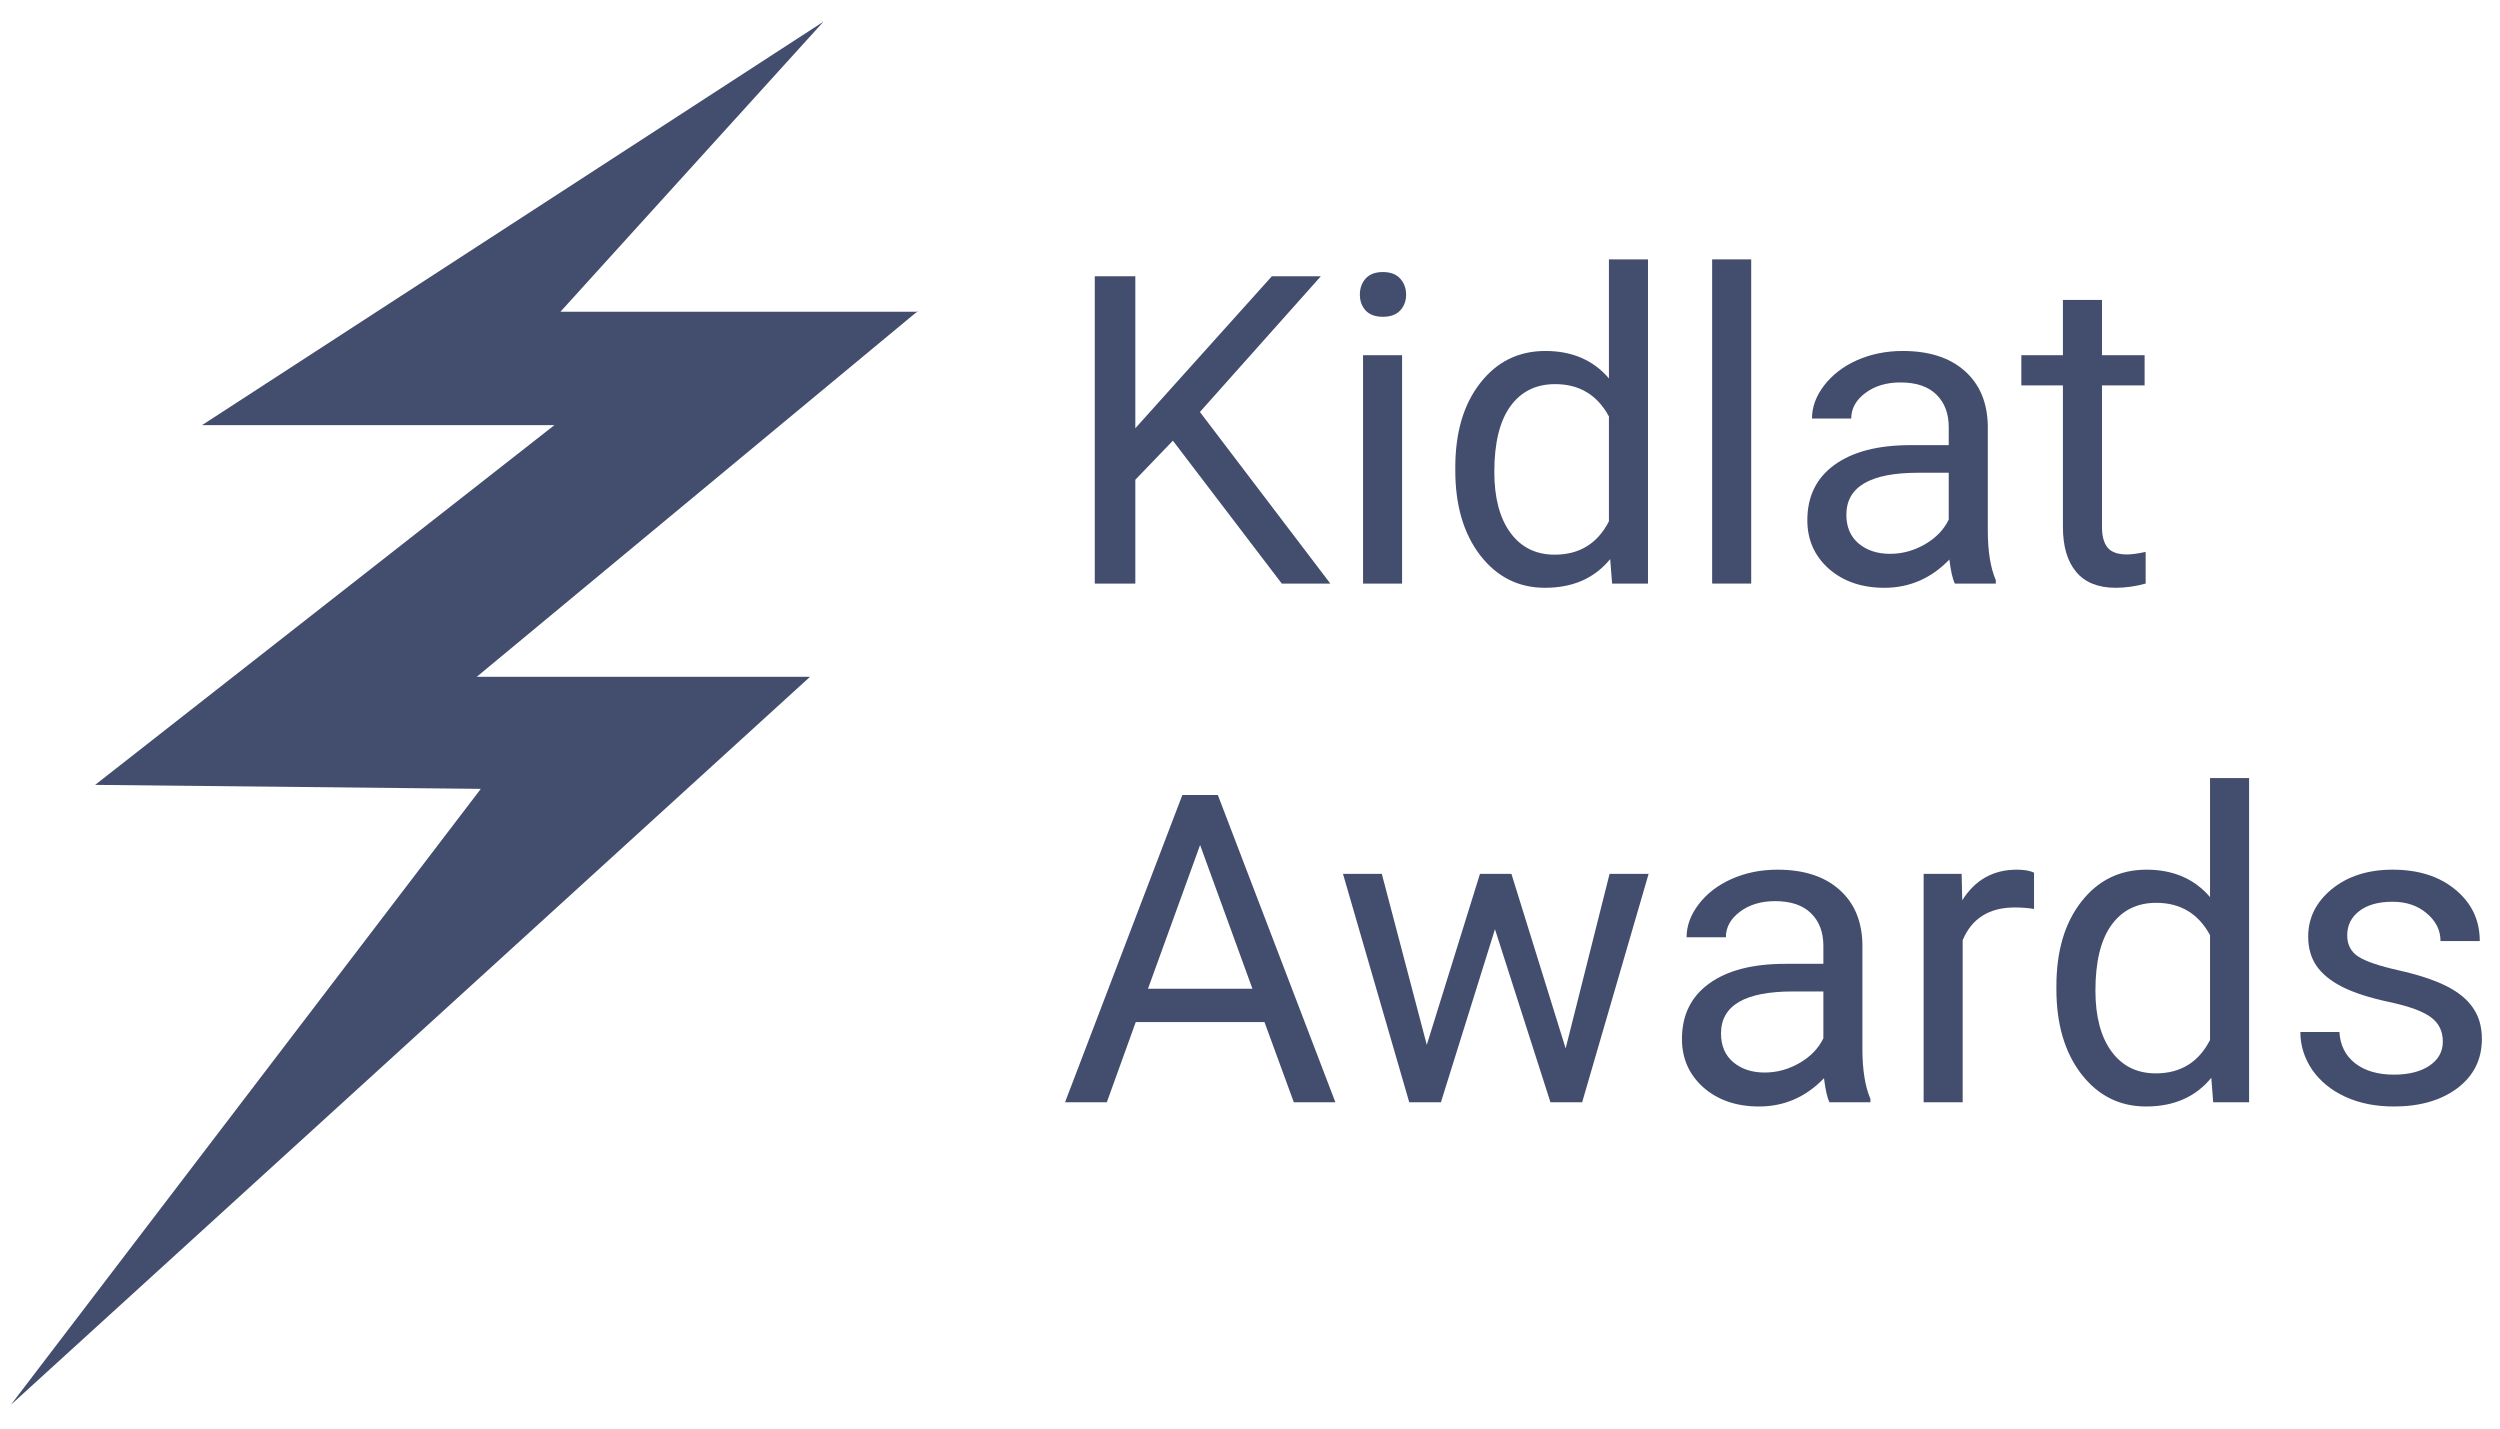
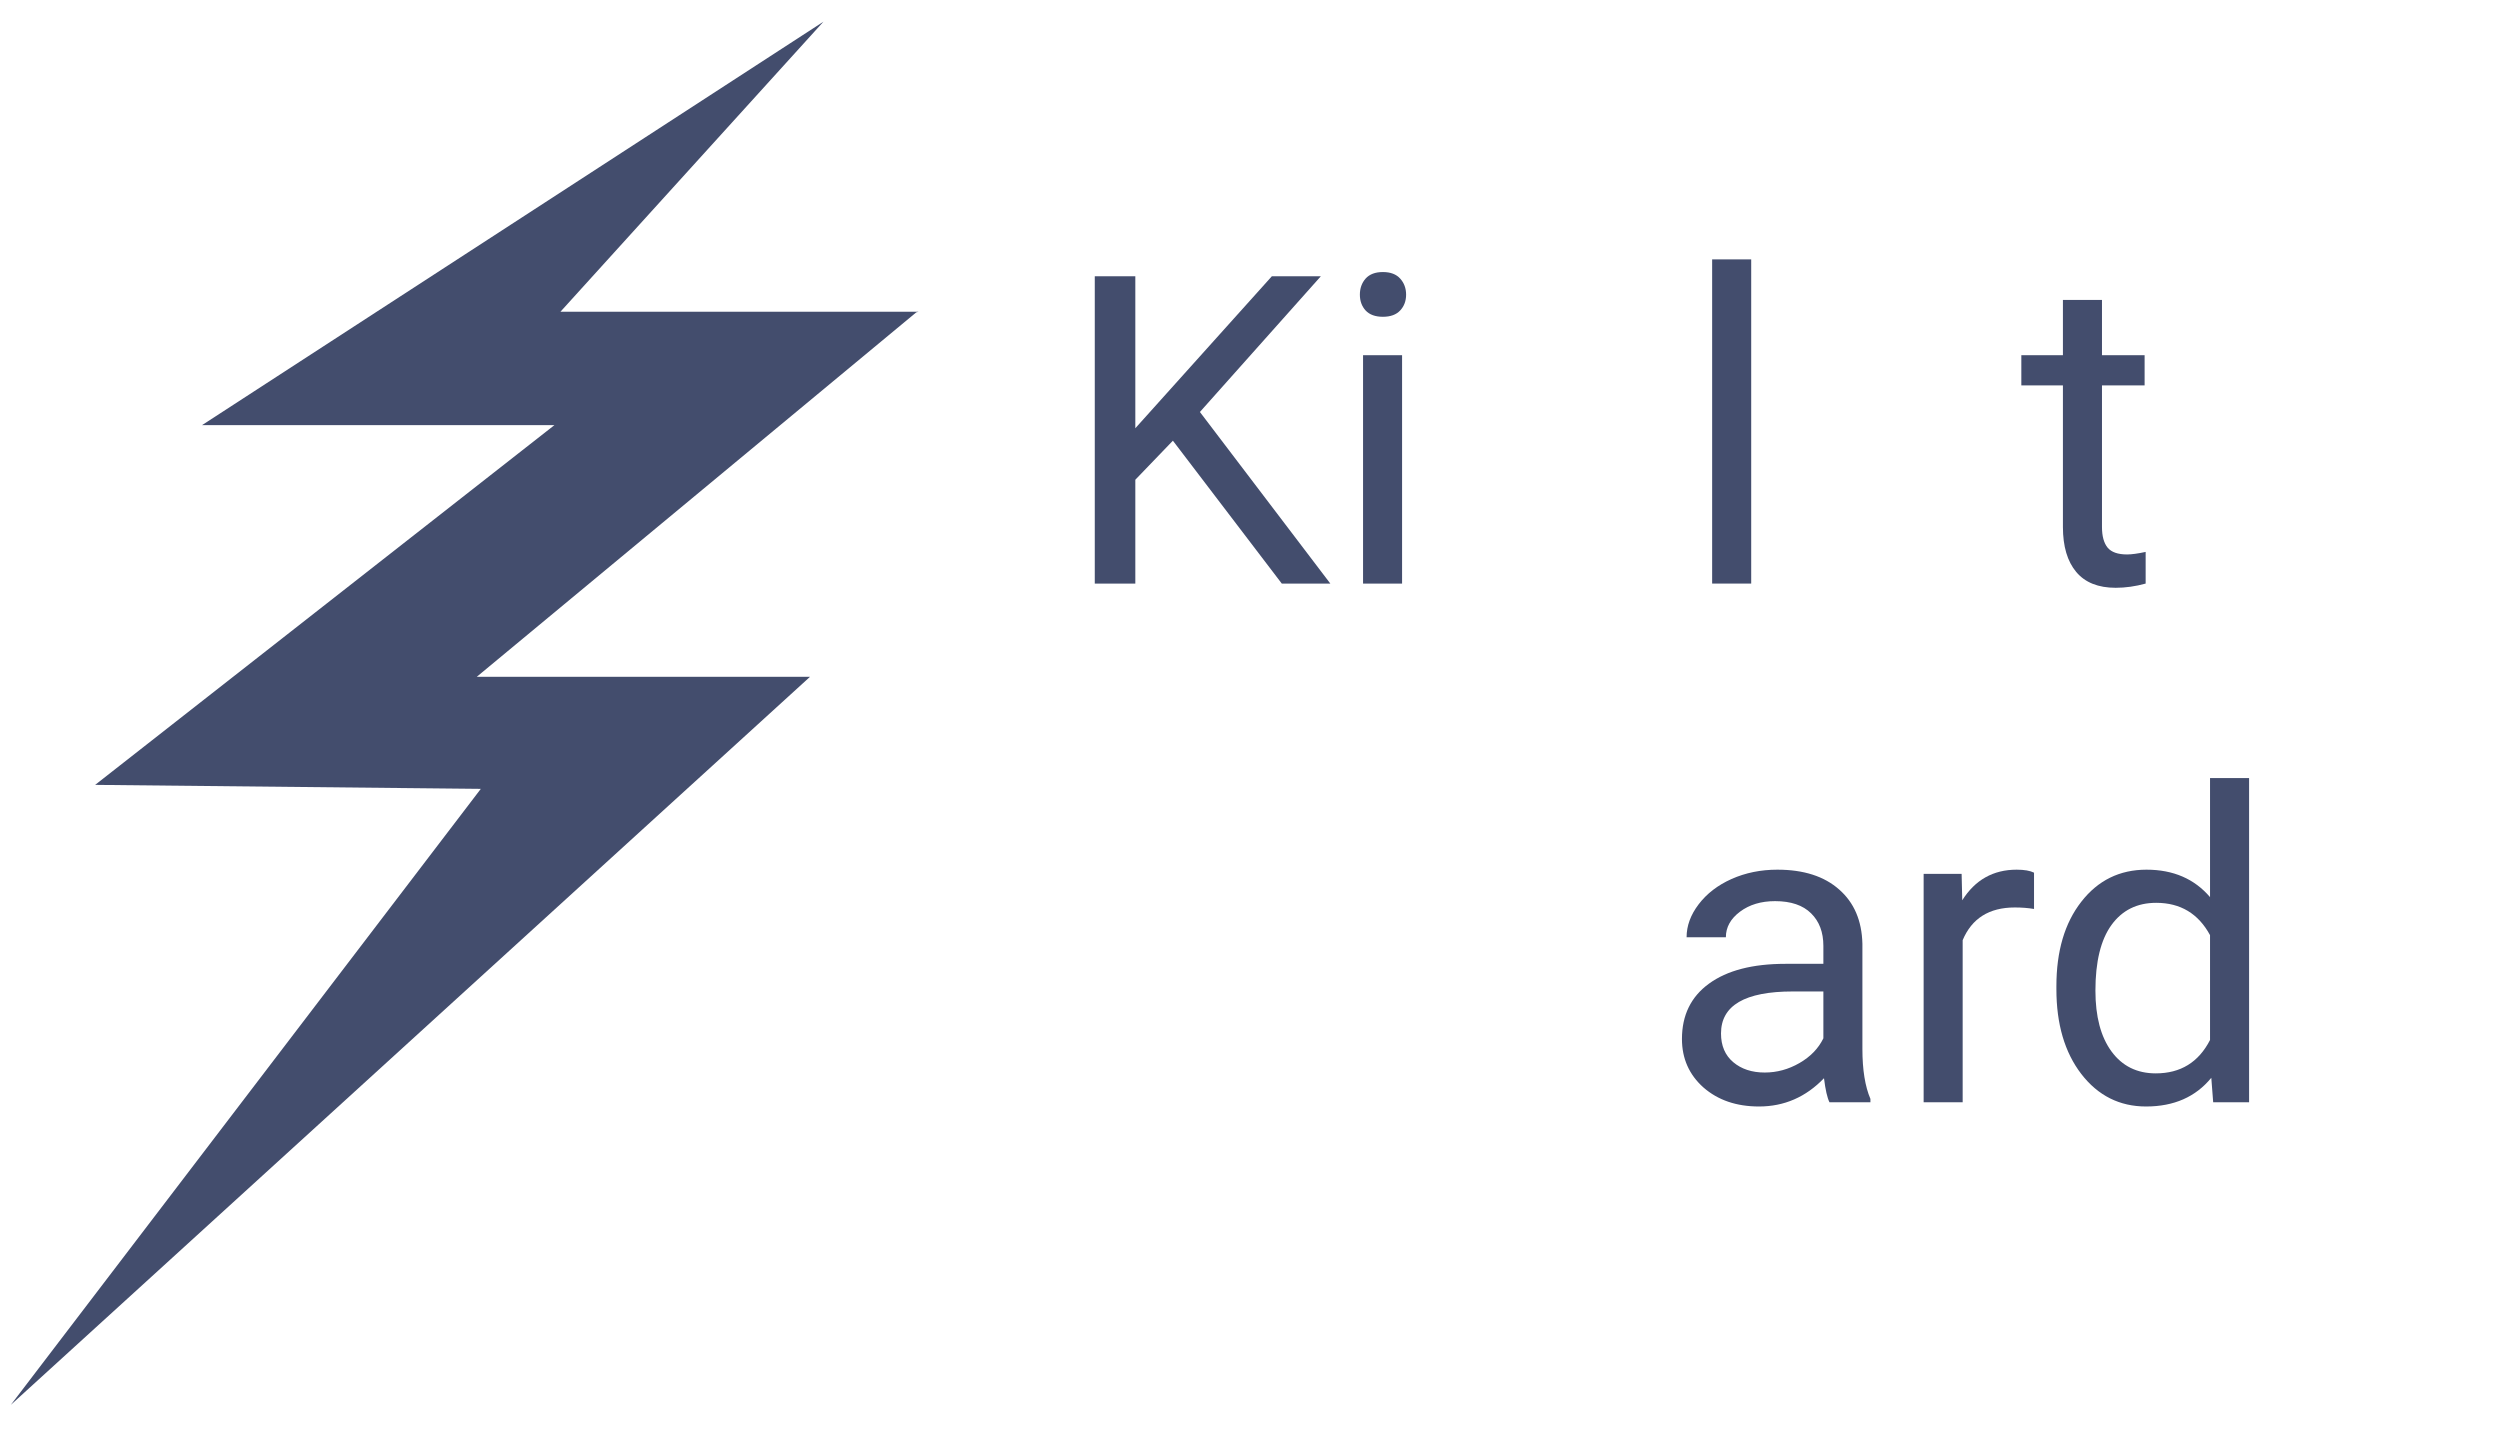
<svg xmlns="http://www.w3.org/2000/svg" width="77" height="44" viewBox="0 0 77 44" fill="none">
  <path d="M36.125 13.573L34.968 14.776V17.974H33.719V8.509H34.968V13.19L39.173 8.509H40.682L36.957 12.689L40.974 17.974H39.479L36.125 13.573Z" fill="#434D6D" />
  <path d="M43.184 17.974H41.982V10.94H43.184V17.974ZM41.884 9.075C41.884 8.88 41.943 8.715 42.06 8.581C42.181 8.446 42.359 8.379 42.593 8.379C42.827 8.379 43.005 8.446 43.126 8.581C43.247 8.715 43.308 8.88 43.308 9.075C43.308 9.27 43.247 9.432 43.126 9.562C43.005 9.692 42.827 9.757 42.593 9.757C42.359 9.757 42.181 9.692 42.06 9.562C41.943 9.432 41.884 9.27 41.884 9.075Z" fill="#434D6D" />
-   <path d="M44.823 14.399C44.823 13.32 45.078 12.453 45.59 11.799C46.101 11.14 46.771 10.81 47.598 10.81C48.422 10.81 49.074 11.092 49.555 11.655V7.989H50.758V17.974H49.653L49.594 17.22C49.113 17.809 48.444 18.104 47.585 18.104C46.771 18.104 46.105 17.77 45.59 17.103C45.078 16.436 44.823 15.565 44.823 14.49V14.399ZM46.025 14.535C46.025 15.333 46.19 15.957 46.519 16.407C46.849 16.858 47.304 17.084 47.884 17.084C48.647 17.084 49.204 16.741 49.555 16.056V12.826C49.195 12.162 48.643 11.831 47.897 11.831C47.308 11.831 46.849 12.059 46.519 12.514C46.19 12.969 46.025 13.643 46.025 14.535Z" fill="#434D6D" />
  <path d="M53.937 17.974H52.734V7.989H53.937V17.974Z" fill="#434D6D" />
-   <path d="M60.21 17.974C60.14 17.835 60.084 17.588 60.041 17.233C59.482 17.814 58.814 18.104 58.038 18.104C57.345 18.104 56.775 17.909 56.329 17.519C55.887 17.125 55.666 16.626 55.666 16.024C55.666 15.291 55.943 14.724 56.498 14.321C57.057 13.913 57.841 13.71 58.851 13.71H60.021V13.157C60.021 12.737 59.895 12.403 59.644 12.156C59.393 11.905 59.022 11.779 58.532 11.779C58.103 11.779 57.744 11.887 57.453 12.104C57.163 12.321 57.018 12.583 57.018 12.891H55.809C55.809 12.54 55.932 12.201 56.179 11.877C56.431 11.547 56.769 11.287 57.193 11.096C57.622 10.906 58.093 10.81 58.604 10.81C59.414 10.81 60.049 11.014 60.509 11.421C60.968 11.825 61.206 12.381 61.224 13.092V16.329C61.224 16.975 61.306 17.489 61.471 17.87V17.974H60.21ZM58.214 17.058C58.591 17.058 58.949 16.96 59.287 16.765C59.625 16.57 59.87 16.316 60.021 16.004V14.561H59.079C57.605 14.561 56.868 14.992 56.868 15.855C56.868 16.232 56.994 16.527 57.245 16.739C57.497 16.951 57.82 17.058 58.214 17.058Z" fill="#434D6D" />
  <path d="M64.741 9.237V10.94H66.054V11.87H64.741V16.232C64.741 16.514 64.799 16.726 64.916 16.869C65.033 17.008 65.233 17.077 65.514 17.077C65.653 17.077 65.844 17.051 66.086 16.999V17.974C65.77 18.061 65.462 18.104 65.163 18.104C64.626 18.104 64.221 17.942 63.948 17.617C63.675 17.291 63.538 16.83 63.538 16.232V11.87H62.257V10.94H63.538V9.237H64.741Z" fill="#434D6D" />
-   <path d="M38.946 31.48H34.981L34.09 33.95H32.803L36.417 24.485H37.509L41.13 33.95H39.85L38.946 31.48ZM35.358 30.453H38.575L36.963 26.026L35.358 30.453Z" fill="#434D6D" />
-   <path d="M48.222 32.292L49.575 26.916H50.777L48.73 33.95H47.754L46.045 28.62L44.38 33.95H43.405L41.364 26.916H42.56L43.945 32.182L45.583 26.916H46.552L48.222 32.292Z" fill="#434D6D" />
  <path d="M56.348 33.95C56.279 33.812 56.223 33.565 56.179 33.209C55.62 33.79 54.953 34.08 54.177 34.08C53.484 34.08 52.914 33.885 52.467 33.495C52.025 33.101 51.804 32.602 51.804 32C51.804 31.268 52.082 30.7 52.636 30.297C53.196 29.889 53.98 29.686 54.99 29.686H56.16V29.133C56.16 28.713 56.034 28.379 55.783 28.132C55.531 27.881 55.161 27.755 54.671 27.755C54.242 27.755 53.882 27.863 53.592 28.08C53.302 28.297 53.157 28.559 53.157 28.867H51.947C51.947 28.516 52.071 28.178 52.318 27.853C52.569 27.523 52.907 27.263 53.332 27.073C53.761 26.882 54.231 26.786 54.743 26.786C55.553 26.786 56.188 26.99 56.647 27.398C57.107 27.801 57.345 28.357 57.362 29.068V32.306C57.362 32.951 57.445 33.465 57.609 33.846V33.95H56.348ZM54.353 33.034C54.73 33.034 55.087 32.936 55.425 32.741C55.763 32.546 56.008 32.292 56.16 31.98V30.537H55.217C53.744 30.537 53.007 30.968 53.007 31.831C53.007 32.208 53.133 32.503 53.384 32.715C53.635 32.927 53.958 33.034 54.353 33.034Z" fill="#434D6D" />
  <path d="M62.648 27.996C62.465 27.965 62.268 27.95 62.056 27.95C61.267 27.95 60.732 28.286 60.45 28.958V33.95H59.248V26.916H60.418L60.437 27.729C60.832 27.101 61.391 26.786 62.114 26.786C62.348 26.786 62.526 26.817 62.648 26.878V27.996Z" fill="#434D6D" />
  <path d="M63.337 30.375C63.337 29.296 63.592 28.429 64.104 27.774C64.615 27.116 65.285 26.786 66.112 26.786C66.936 26.786 67.588 27.068 68.069 27.631V23.965H69.272V33.95H68.166L68.108 33.196C67.627 33.785 66.957 34.08 66.099 34.08C65.285 34.08 64.619 33.746 64.104 33.079C63.592 32.412 63.337 31.541 63.337 30.466V30.375ZM64.539 30.511C64.539 31.309 64.704 31.933 65.033 32.383C65.363 32.834 65.818 33.06 66.398 33.06C67.161 33.06 67.718 32.717 68.069 32.032V28.802C67.709 28.139 67.157 27.807 66.411 27.807C65.822 27.807 65.363 28.035 65.033 28.49C64.704 28.945 64.539 29.619 64.539 30.511Z" fill="#434D6D" />
-   <path d="M75.239 32.084C75.239 31.759 75.116 31.508 74.869 31.33C74.626 31.148 74.199 30.992 73.588 30.862C72.981 30.732 72.498 30.576 72.138 30.394C71.783 30.212 71.519 29.996 71.345 29.744C71.176 29.493 71.092 29.194 71.092 28.847C71.092 28.271 71.335 27.783 71.82 27.384C72.31 26.986 72.934 26.786 73.692 26.786C74.49 26.786 75.135 26.992 75.629 27.404C76.128 27.816 76.377 28.342 76.377 28.984H75.168C75.168 28.654 75.027 28.37 74.745 28.132C74.468 27.894 74.117 27.774 73.692 27.774C73.254 27.774 72.912 27.87 72.665 28.061C72.418 28.251 72.294 28.5 72.294 28.808C72.294 29.099 72.409 29.317 72.639 29.465C72.869 29.612 73.283 29.753 73.881 29.887C74.483 30.022 74.971 30.182 75.343 30.368C75.716 30.555 75.991 30.78 76.169 31.044C76.351 31.304 76.442 31.623 76.442 32C76.442 32.628 76.191 33.133 75.688 33.515C75.185 33.892 74.533 34.08 73.731 34.08C73.168 34.08 72.669 33.98 72.236 33.781C71.803 33.582 71.462 33.304 71.215 32.949C70.973 32.589 70.851 32.202 70.851 31.785H72.054C72.076 32.188 72.236 32.509 72.535 32.748C72.838 32.982 73.237 33.099 73.731 33.099C74.186 33.099 74.55 33.008 74.823 32.826C75.101 32.639 75.239 32.392 75.239 32.084Z" fill="#434D6D" />
  <g clip-path="url(#clip0)">
    <path d="M28.219 9.622L28.291 9.602H17.261L25.363 0.667L6.221 13.095H17.075L2.93 24.174L14.809 24.297L0.333 43.27L24.949 20.845H14.685L28.219 9.622Z" fill="#434D6D" />
  </g>
  <defs>
    <clipPath id="clip0">
      <rect width="27.958" height="42.603" fill="white" transform="translate(0.333 0.667)" />
    </clipPath>
  </defs>
</svg>